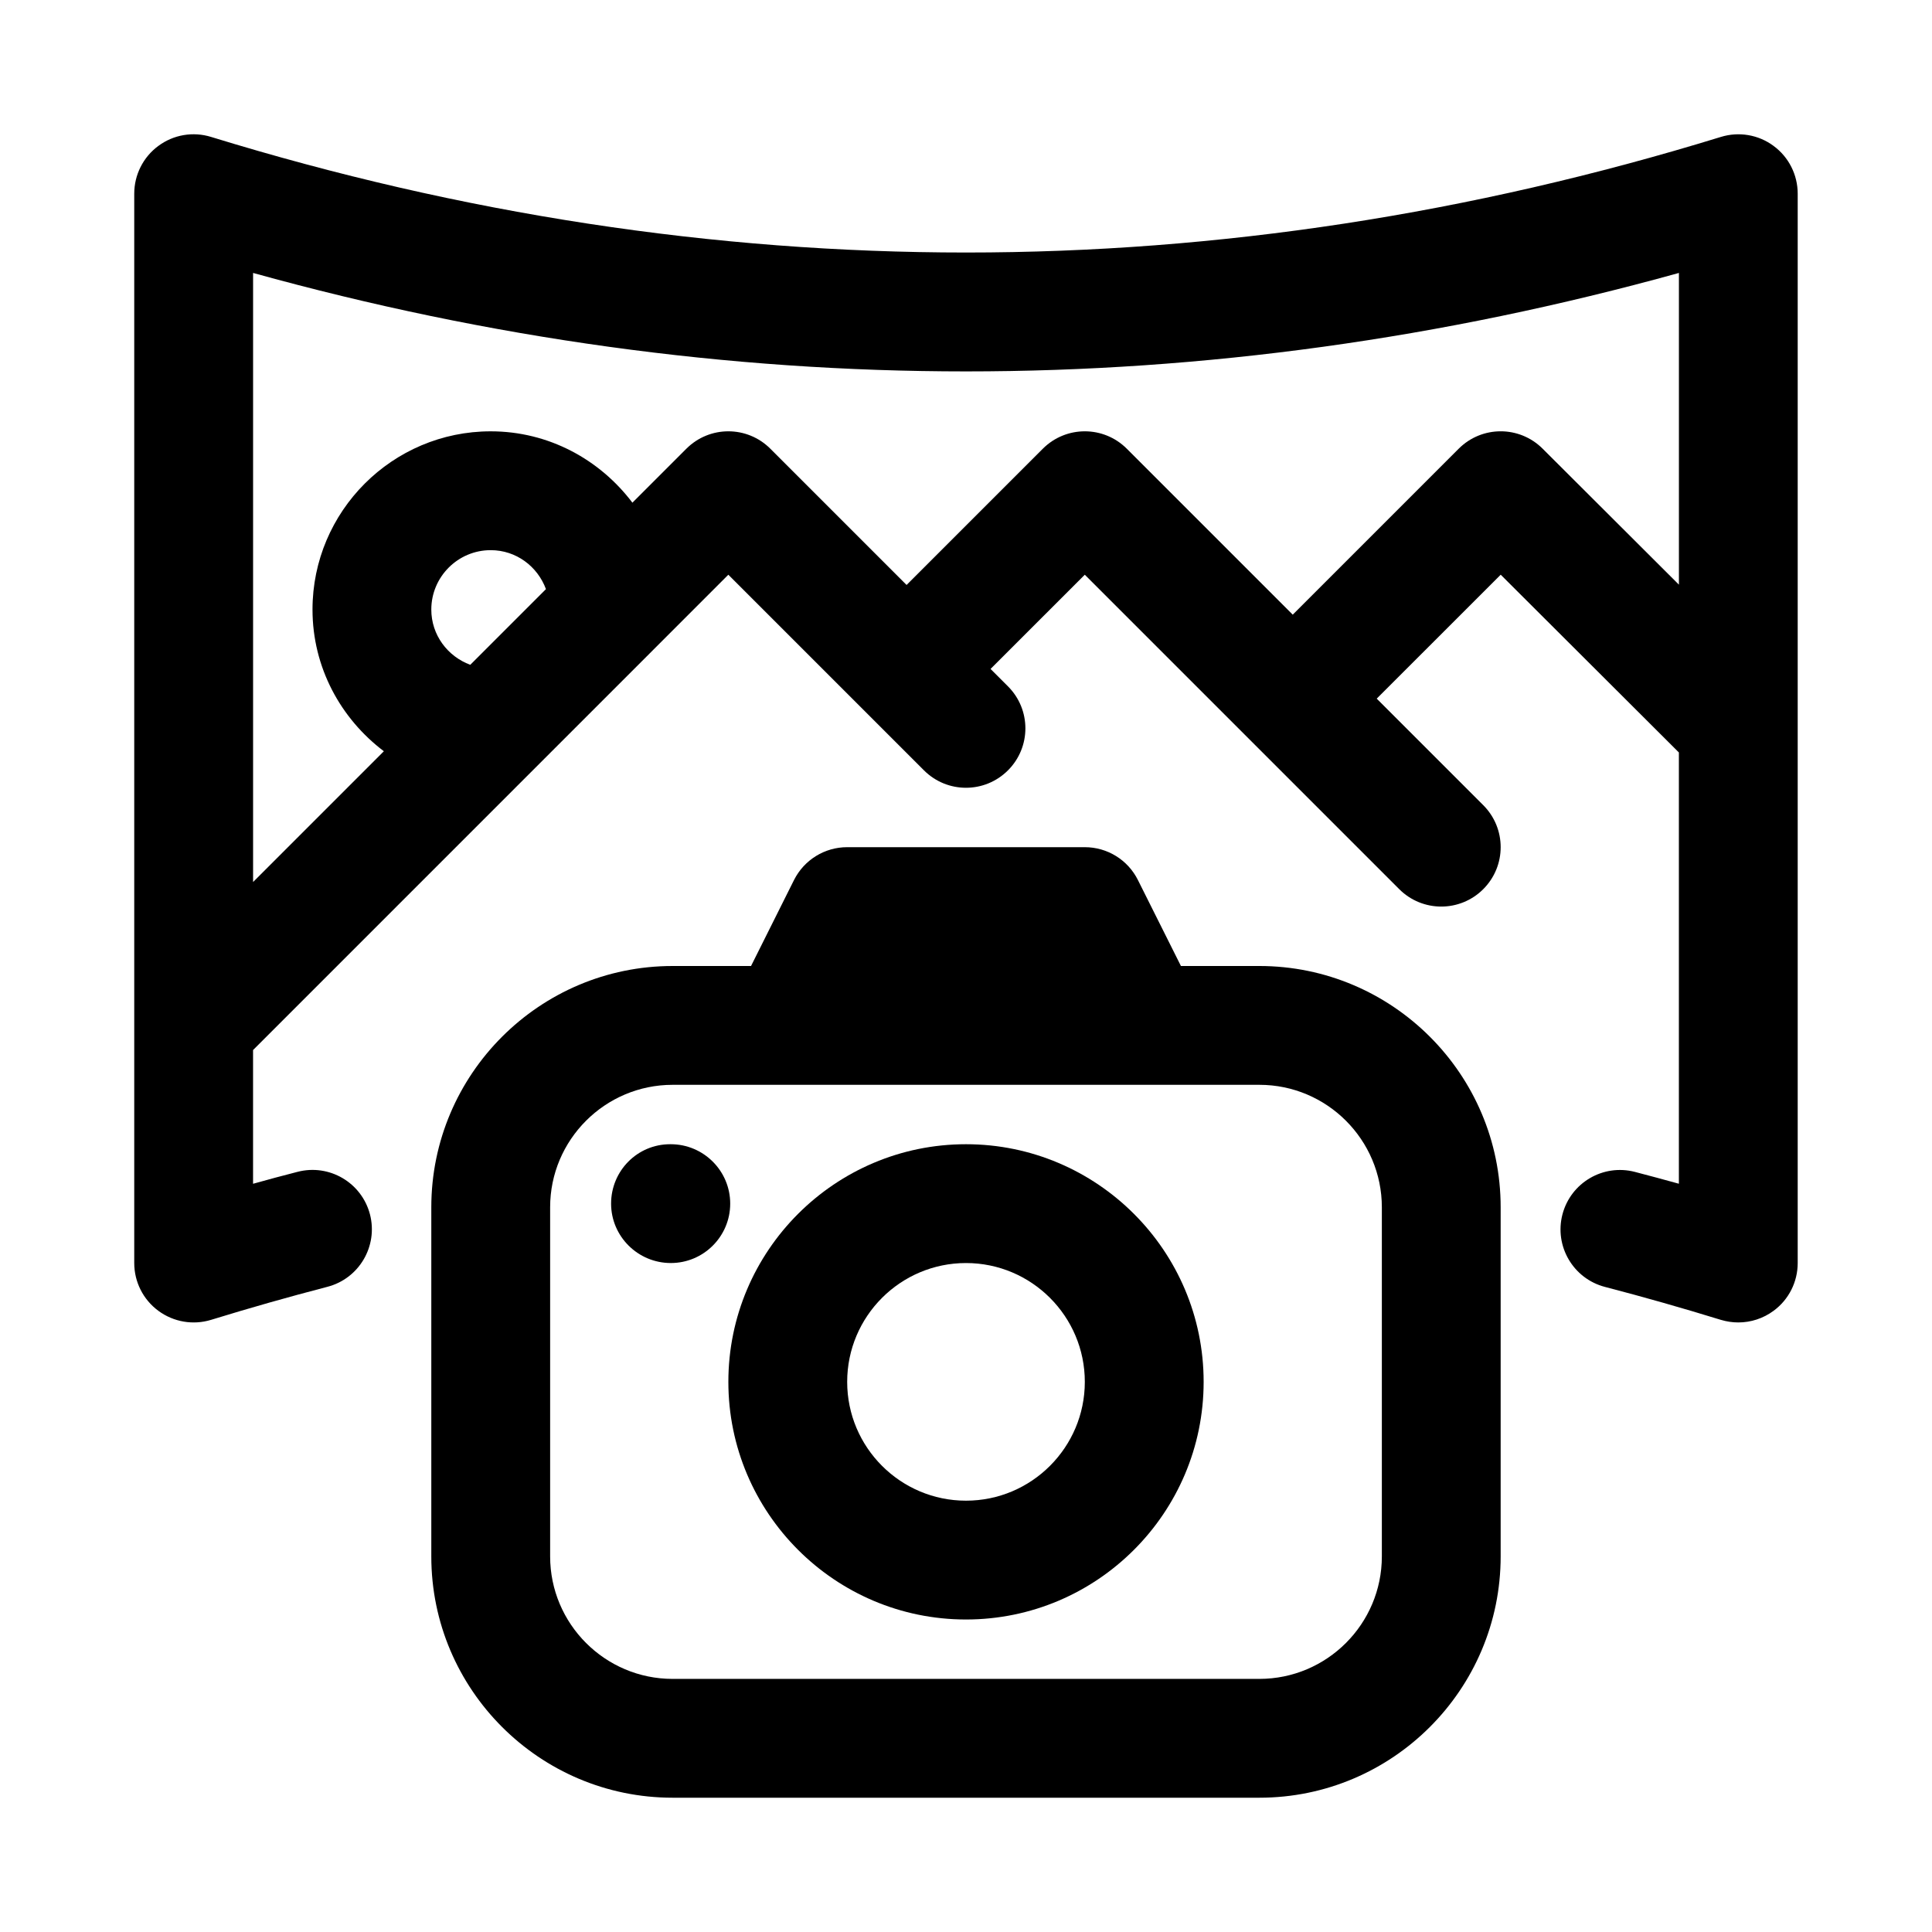
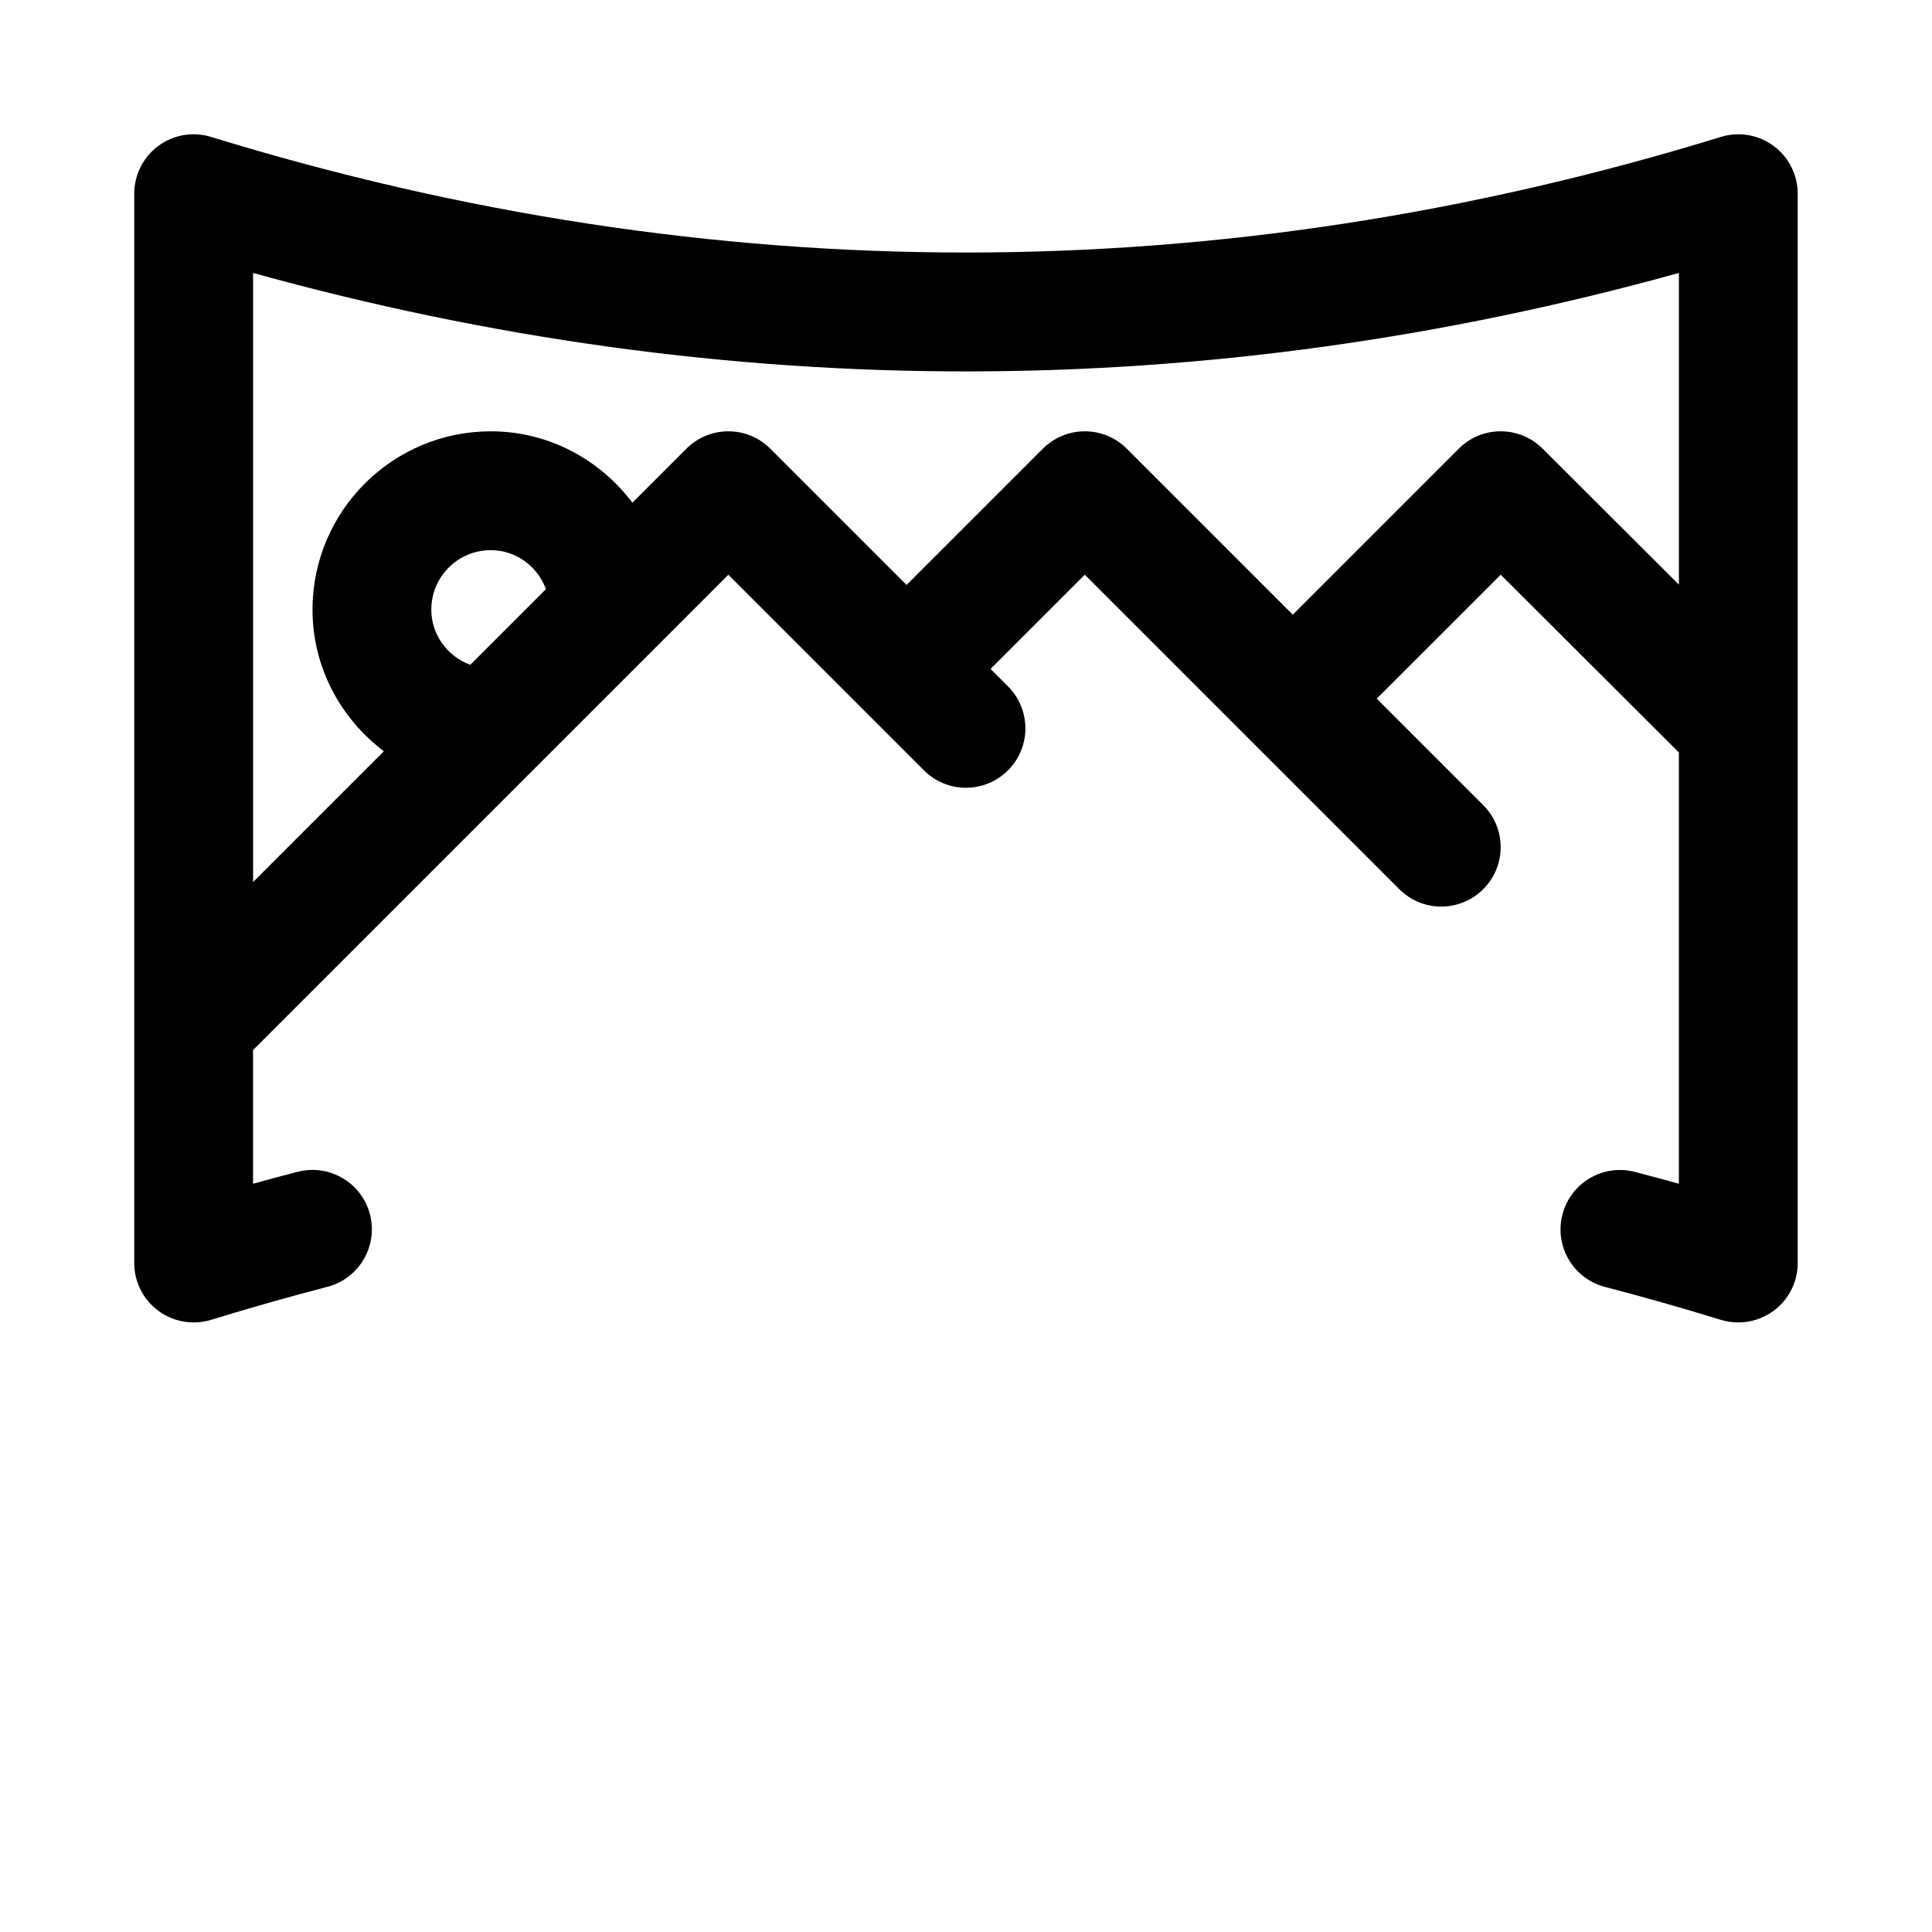
<svg xmlns="http://www.w3.org/2000/svg" fill="#000000" width="800px" height="800px" version="1.1" viewBox="144 144 512 512">
  <g>
-     <path d="m477.74 400h-20.781l-11.398-22.781c-2.66-5.34-8.109-8.707-14.074-8.707h-62.977c-5.969 0-11.414 3.371-14.09 8.707l-11.387 22.781h-20.781c-35.266 0-63.953 28.684-63.953 63.949v92.527c0 35.254 28.688 63.938 63.953 63.938h155.5c35.25 0 63.938-28.684 63.938-63.953v-92.527c0-35.25-28.688-63.934-63.953-63.934zm32.465 156.46c0 17.902-14.562 32.465-32.465 32.465h-155.5c-17.887 0-32.449-14.562-32.449-32.465v-92.527c0-17.883 14.562-32.445 32.465-32.445h155.5c17.887 0 32.449 14.562 32.449 32.461z" />
-     <path d="m400 447.23c-34.73 0-62.977 28.246-62.977 62.977s28.246 62.977 62.977 62.977 62.977-28.246 62.977-62.977-28.246-62.977-62.977-62.977zm0 94.465c-17.367 0-31.488-14.121-31.488-31.488 0-17.367 14.121-31.488 31.488-31.488s31.488 14.121 31.488 31.488c0 17.367-14.125 31.488-31.488 31.488z" />
-     <path d="m321.75 447.23h-0.156c-8.691 0-15.648 7.055-15.648 15.742 0 8.691 7.117 15.742 15.824 15.742 8.691 0 15.742-7.055 15.742-15.742s-7.07-15.742-15.762-15.742z" />
    <path d="m614.02 182.67c-4.016-2.977-9.195-3.856-13.98-2.379-132.75 40.84-267.33 40.84-400.09 0-4.773-1.48-9.953-0.613-13.984 2.379-4.027 2.961-6.391 7.668-6.391 12.656v283.39c0 4.992 2.363 9.699 6.391 12.66 4.031 2.977 9.211 3.856 13.98 2.394 10.266-3.164 20.547-6.078 30.828-8.754 8.406-2.188 13.445-10.785 11.273-19.191-2.203-8.438-10.801-13.461-19.207-11.273-3.922 1.004-7.859 2.059-11.777 3.16v-35.441l105.61-105.61 20.344-20.355 51.844 51.844c6.156 6.156 16.105 6.156 22.262 0s6.156-16.105 0-22.262l-4.613-4.613 24.973-24.969 83.332 83.332c3.07 3.07 7.102 4.613 11.129 4.613 4.031 0 8.062-1.543 11.133-4.613 6.156-6.156 6.156-16.105 0-22.262l-28.23-28.23 32.859-32.844 47.215 47.109v114.29c-3.891-1.07-7.762-2.125-11.652-3.133-8.422-2.188-17.004 2.852-19.207 11.273-2.188 8.422 2.867 17.02 11.273 19.207 10.234 2.66 20.469 5.574 30.699 8.723 1.531 0.457 3.074 0.691 4.633 0.691 3.32 0 6.613-1.055 9.352-3.086 4.031-2.957 6.391-7.664 6.391-12.656v-283.39c0-4.988-2.359-9.695-6.391-12.656zm-355.72 122.87c0-8.676 7.055-15.742 15.742-15.742 6.769 0 12.422 4.328 14.641 10.328l-20.055 20.055c-5.996-2.219-10.328-7.887-10.328-14.641zm294.51-42.637c-6.156-6.141-16.09-6.141-22.246 0.016l-43.973 43.973-43.973-43.973c-6.156-6.156-16.105-6.156-22.262 0l-36.102 36.102-36.102-36.102c-6.156-6.156-16.105-6.156-22.262 0l-14.297 14.297c-8.625-11.414-22.164-18.91-37.547-18.91-26.039 0-47.23 21.191-47.23 47.23 0 15.383 7.496 28.922 18.91 37.551l-34.656 34.656v-161.41c125.46 34.793 252.39 34.793 377.86 0v82.609z" />
  </g>
</svg>